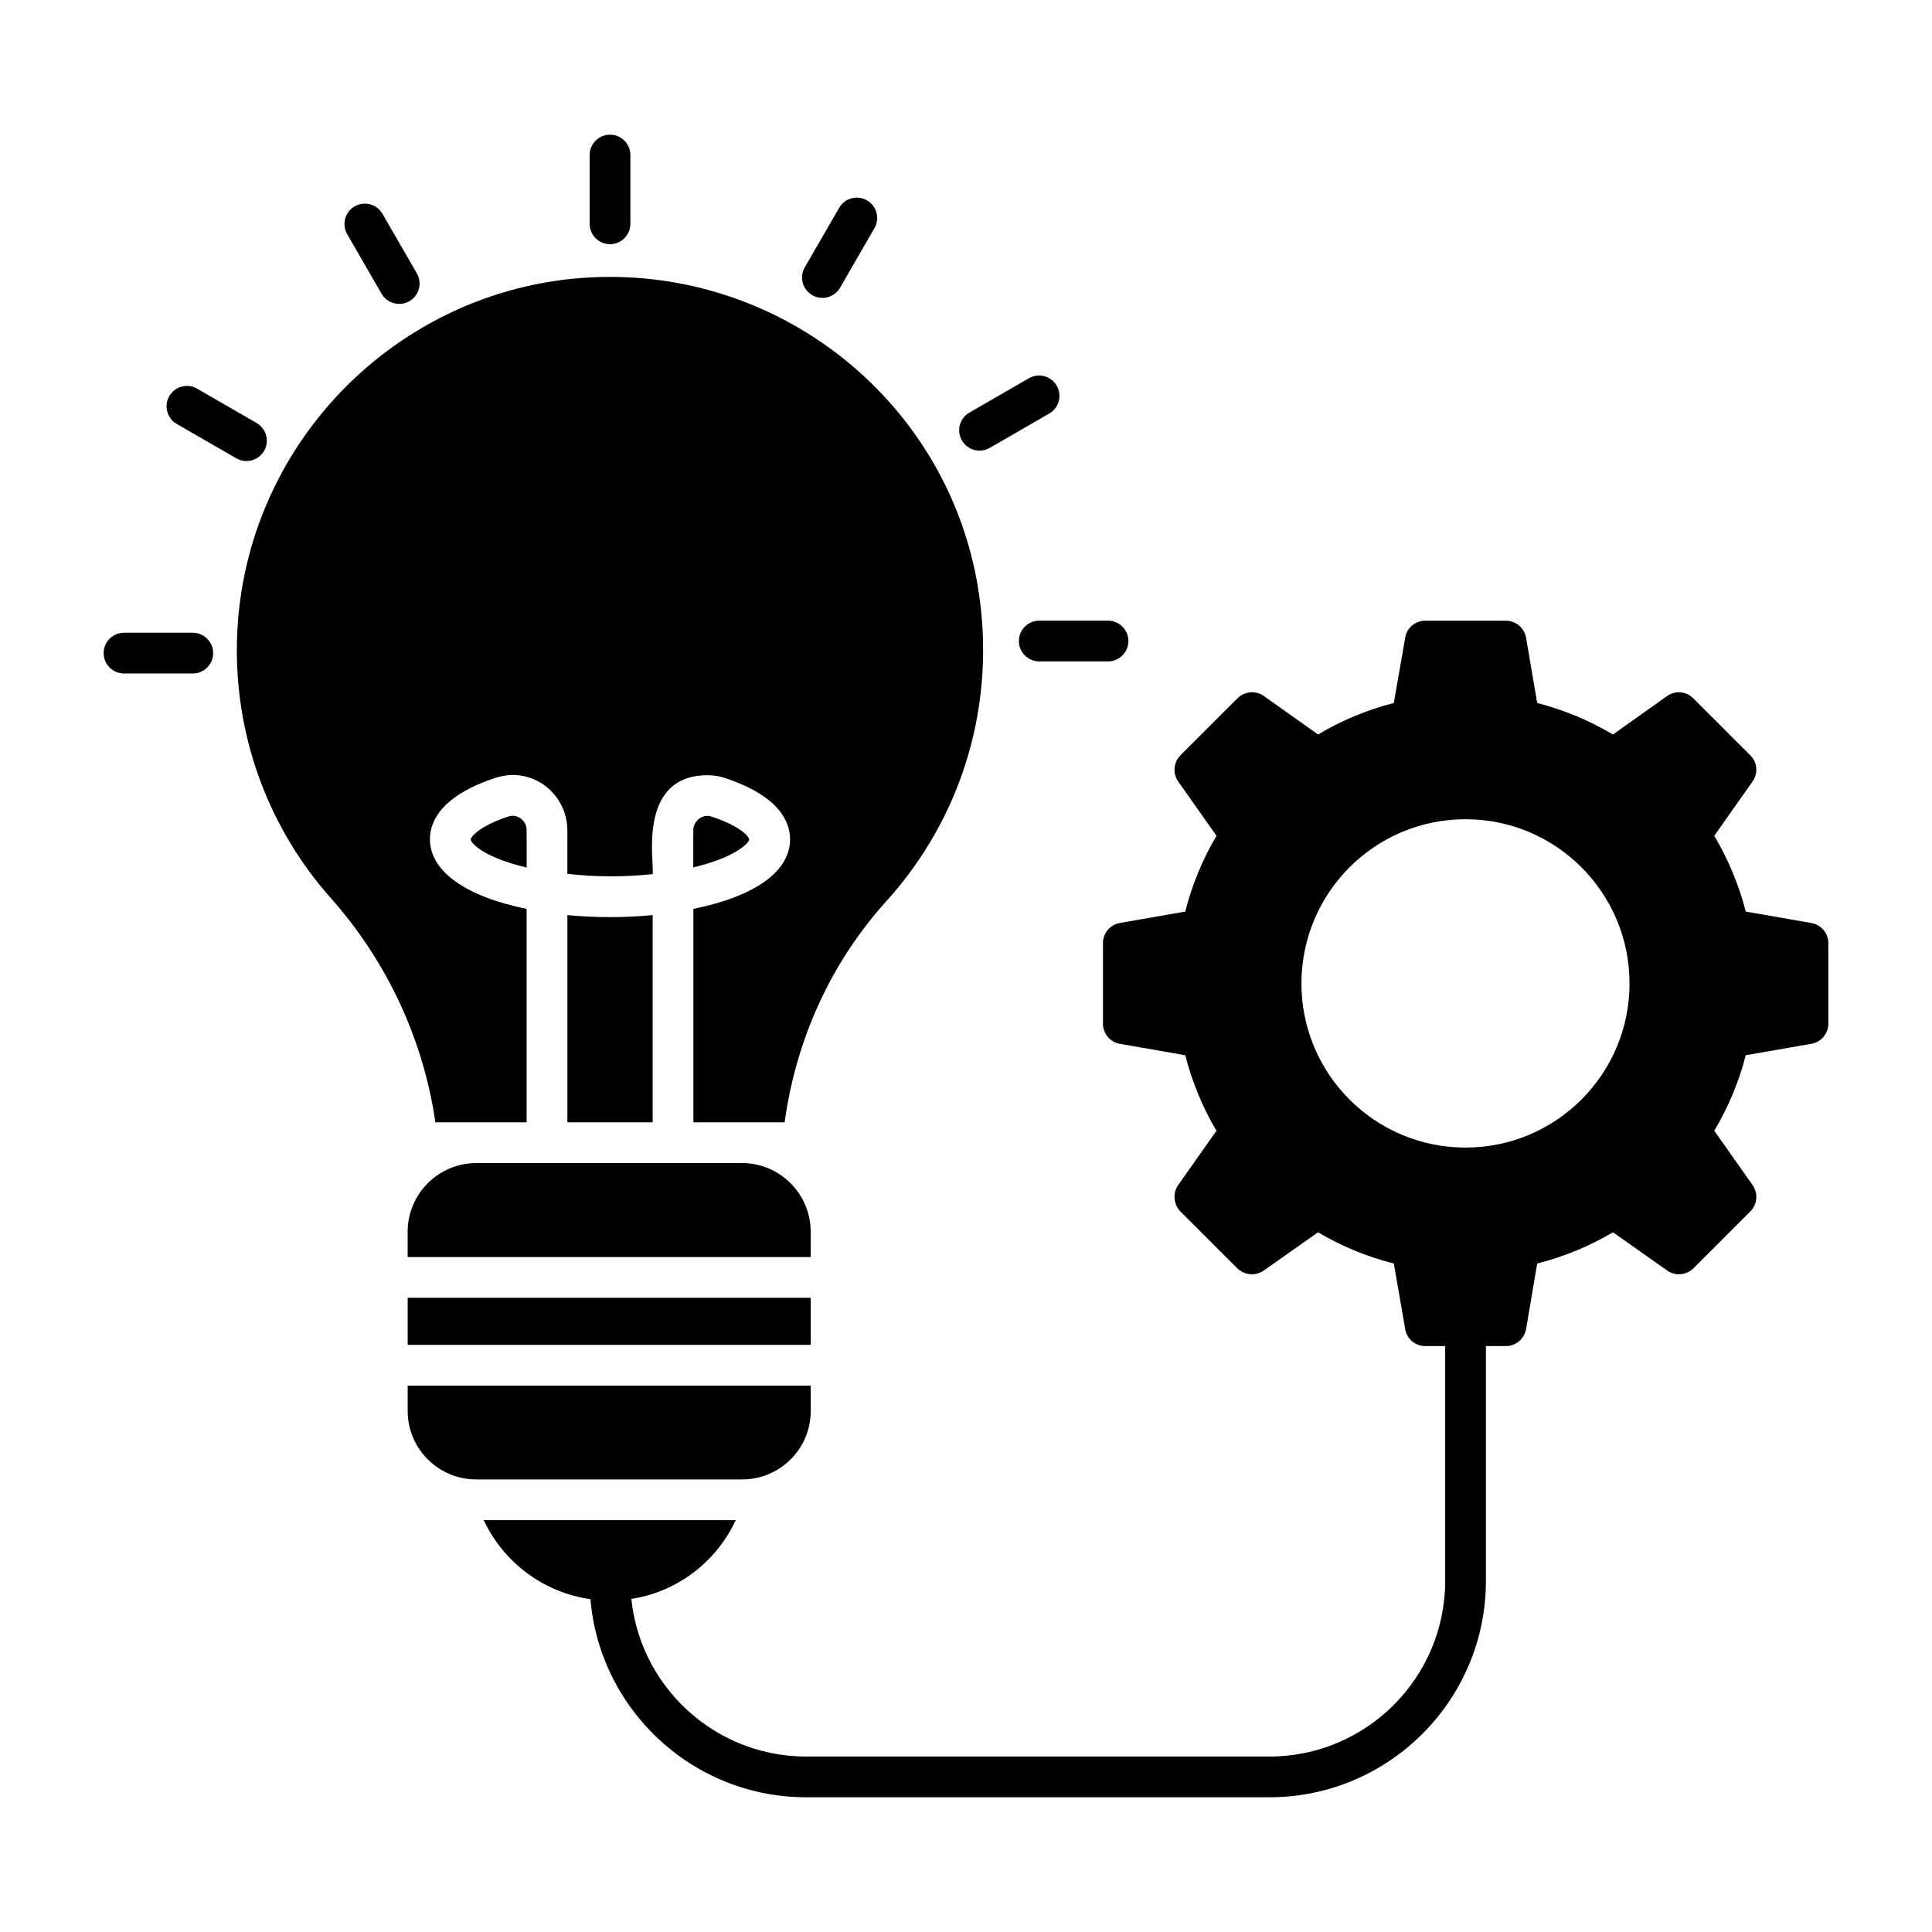
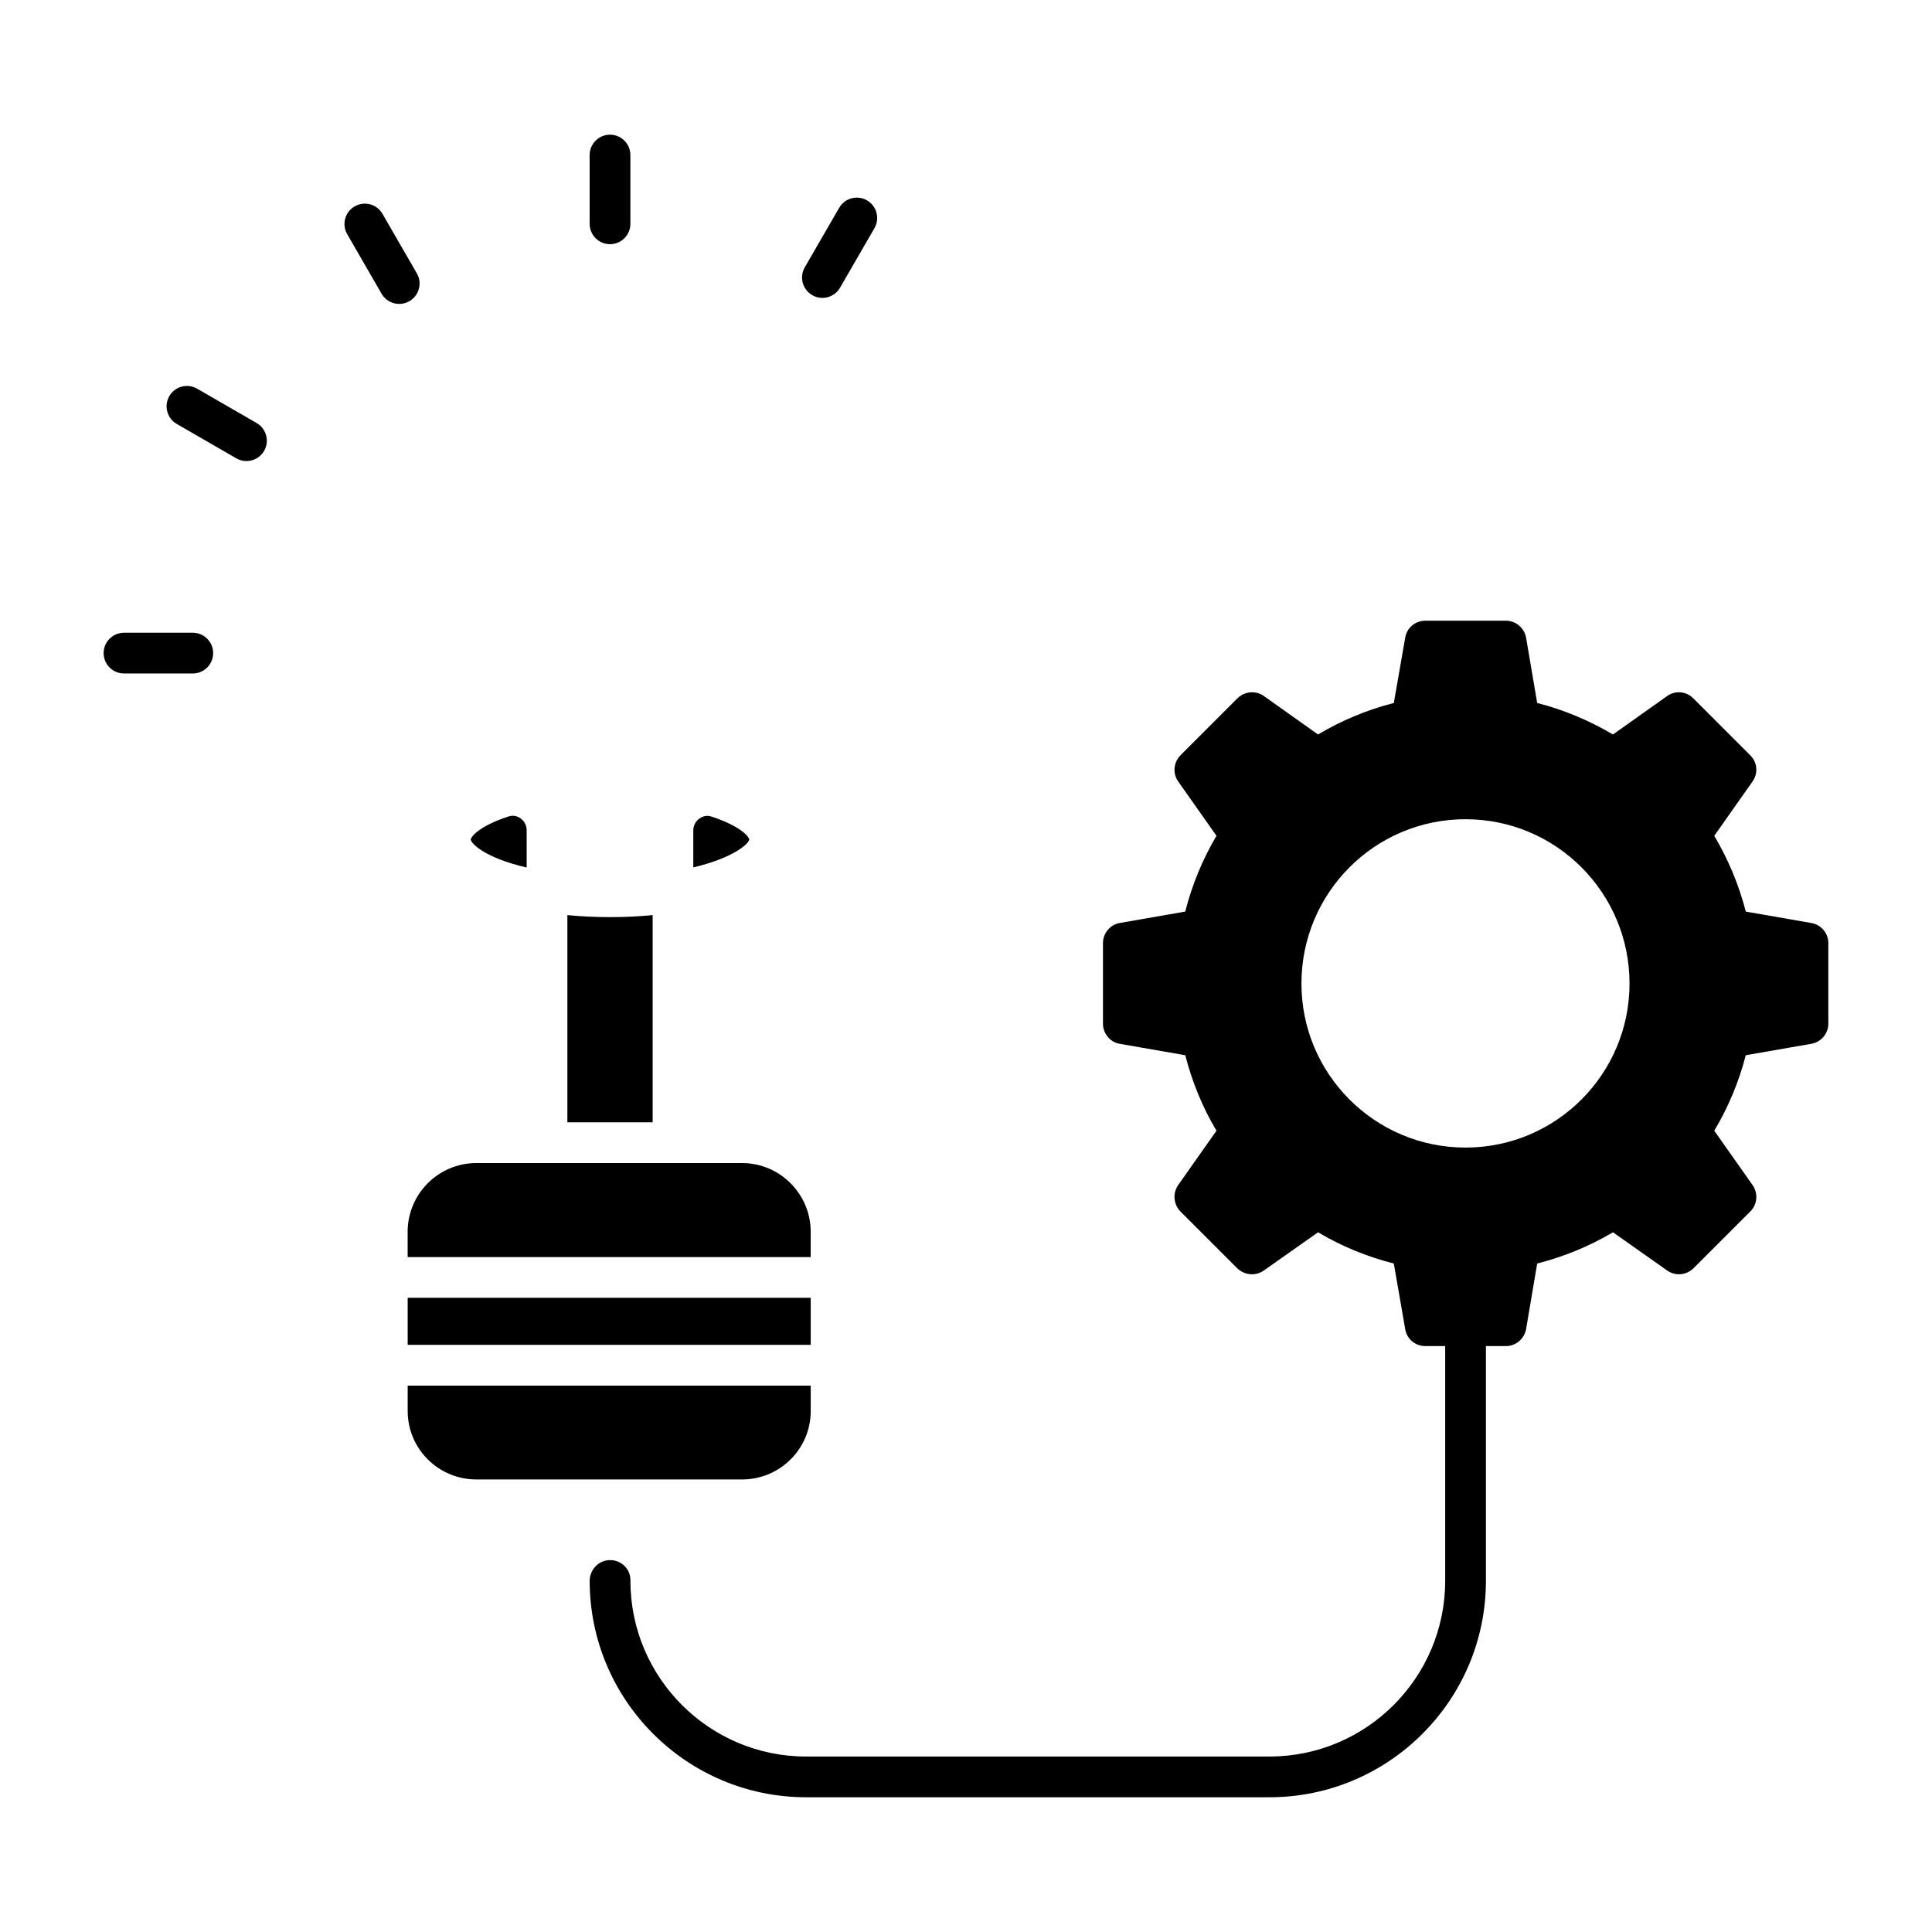
<svg xmlns="http://www.w3.org/2000/svg" fill="#000000" width="800px" height="800px" version="1.1" viewBox="144 144 512 512">
  <g>
    <path d="m252.04 487.93h106.81v12.469h-106.81z" />
    <path d="m358.84 477.14v-6.707c0-10.004-8.133-18.211-18.207-18.211h-70.391c-10.078 0-18.211 8.203-18.211 18.211v6.707z" />
    <path d="m252.04 511.2v6.734c0 10.004 8.133 18.137 18.211 18.137h70.391c10.074 0 18.207-8.133 18.207-18.137v-6.734z" />
-     <path d="m338.98 546.86c-5.902 12.668-18.641 21.305-33.324 21.305-14.754 0-27.566-8.707-33.465-21.305z" />
    <path d="m316.96 386.51v54.914h-22.602v-54.914c7.344 0.719 15.332 0.719 22.602 0z" />
-     <path d="m379 382.7c-14.684 16.195-24.039 36.633-27.062 58.73h-24.184v-56.57c16.266-3.312 25.621-9.859 25.621-18.426 0-4.82-3.023-11.586-17.488-16.34-1.438-0.434-2.949-0.648-4.391-0.648-18.93 0-13.965 23.824-14.539 26.199-7.34 0.793-15.258 0.793-22.602-0.07v-11.516c0-8.062-6.477-14.684-14.465-14.684-1.512 0-3.023 0.289-4.461 0.719-14.465 4.75-17.488 11.516-17.488 16.34 0 8.492 9.57 15.188 25.621 18.426v56.57h-24.184c-3.168-21.879-12.738-42.609-27.855-59.594-15.977-18.066-24.758-41.312-24.758-65.496 0-54.555 44.336-98.961 98.891-98.961 48.617 0 90.047 35.273 97.594 82.77 4.828 30.082-4.023 60.168-24.25 82.551z" />
    <path d="m332.52 360.39c-0.352-0.121-0.711-0.176-1.062-0.176-1.801 0-3.727 1.555-3.727 3.871v9.785c10.98-2.602 14.824-6.445 14.824-7.422 0-0.457-1.742-3.332-10.035-6.059z" />
    <path d="m278.8 360.36c-8.301 2.719-10.043 5.629-10.043 6.086 0 1.039 3.695 4.879 14.816 7.457v-9.848c0-2.32-1.918-3.871-3.711-3.871-0.355 0-0.711 0.059-1.062 0.176z" />
    <path d="m305.66 208.71c-2.981 0-5.398-2.418-5.398-5.398v-18.219c0-2.981 2.418-5.398 5.398-5.398 2.981 0 5.398 2.418 5.398 5.398v18.219c0 2.981-2.418 5.398-5.398 5.398z" />
    <path d="m245.12 221.84-9.109-15.777c-1.488-2.578-0.605-5.883 1.977-7.371 2.586-1.504 5.891-0.598 7.371 1.977l9.109 15.777c1.488 2.578 0.605 5.883-1.977 7.371-2.574 1.488-5.879 0.609-7.371-1.977z" />
    <path d="m206.62 265.46-15.777-9.109c-2.578-1.488-3.465-4.793-1.977-7.371 1.484-2.574 4.781-3.473 7.371-1.977l15.777 9.109c2.578 1.488 3.465 4.793 1.977 7.371-1.492 2.586-4.801 3.465-7.371 1.977z" />
    <path d="m195.09 322.48h-18.227c-2.981 0-5.398-2.418-5.398-5.398s2.418-5.398 5.398-5.398h18.227c2.981 0 5.398 2.418 5.398 5.398s-2.418 5.398-5.398 5.398z" />
-     <path d="m437.64 319.28h-18.227c-2.981 0-5.398-2.418-5.398-5.398 0-2.981 2.418-5.398 5.398-5.398h18.227c2.981 0 5.398 2.418 5.398 5.398-0.004 2.981-2.422 5.398-5.398 5.398z" />
-     <path d="m398.91 260.72c-1.488-2.586-0.605-5.883 1.977-7.371l15.785-9.109c2.594-1.496 5.891-0.598 7.371 1.977 1.488 2.586 0.605 5.883-1.977 7.371l-15.785 9.109c-2.57 1.488-5.879 0.609-7.371-1.977z" />
    <path d="m359.25 222.22c-2.578-1.488-3.465-4.793-1.977-7.371l9.117-15.777c1.484-2.574 4.785-3.473 7.371-1.977 2.578 1.488 3.465 4.793 1.977 7.371l-9.117 15.777c-1.492 2.59-4.801 3.465-7.371 1.977z" />
    <path d="m623.99 388.6-17.344-3.023c-1.801-7.055-4.606-13.746-8.348-20.082l10.148-14.395c1.512-2.16 1.297-5.039-0.578-6.91l-15.113-15.113c-1.871-1.871-4.75-2.16-6.91-0.648l-14.395 10.219c-6.332-3.742-13.027-6.551-20.078-8.348l-2.949-17.344c-0.504-2.59-2.734-4.461-5.324-4.461h-21.375c-2.664 0-4.894 1.871-5.324 4.461l-3.023 17.344c-7.055 1.801-13.82 4.606-20.082 8.348l-14.395-10.219c-2.16-1.512-5.109-1.223-6.981 0.648l-15.113 15.113c-1.801 1.871-2.086 4.75-0.574 6.91l10.148 14.395c-3.742 6.332-6.481 13.027-8.277 20.082l-17.344 3.023c-2.59 0.434-4.461 2.734-4.461 5.324v21.375c0 2.59 1.871 4.894 4.461 5.324l17.344 3.023c1.801 6.981 4.535 13.746 8.277 20.008l-10.148 14.395c-1.512 2.16-1.223 5.109 0.574 6.981l15.113 15.113c1.871 1.801 4.82 2.086 6.981 0.574l14.395-10.148c6.188 3.672 12.953 6.477 20.082 8.277l3.023 17.418c0.434 2.59 2.664 4.461 5.324 4.461h5.266v62.215c0 25.668-20.891 46.559-46.562 46.559h-122.8c-25.668 0-46.559-20.891-46.559-46.559v-0.195c0-2.981-2.418-5.301-5.398-5.301s-5.398 2.516-5.398 5.496c0 31.621 25.73 57.352 57.352 57.352h122.8c31.629 0 57.359-25.73 57.359-57.352v-62.215h5.316c2.59 0 4.824-1.871 5.324-4.461l2.949-17.418c7.055-1.801 13.746-4.535 20.078-8.277l14.395 10.148c2.16 1.512 5.039 1.223 6.91-0.574l15.113-15.113c1.871-1.871 2.086-4.824 0.578-6.981l-10.148-14.395c3.742-6.262 6.551-13.027 8.348-20.008l17.344-3.023c2.59-0.434 4.535-2.664 4.535-5.324v-21.375c0-2.664-1.945-4.894-4.535-5.324zm-91.621 59.52c-24.039 0-43.473-19.504-43.473-43.473 0-24.039 19.434-43.543 43.473-43.543 24.039 0 43.473 19.504 43.473 43.543 0 23.969-19.434 43.473-43.473 43.473z" />
  </g>
</svg>